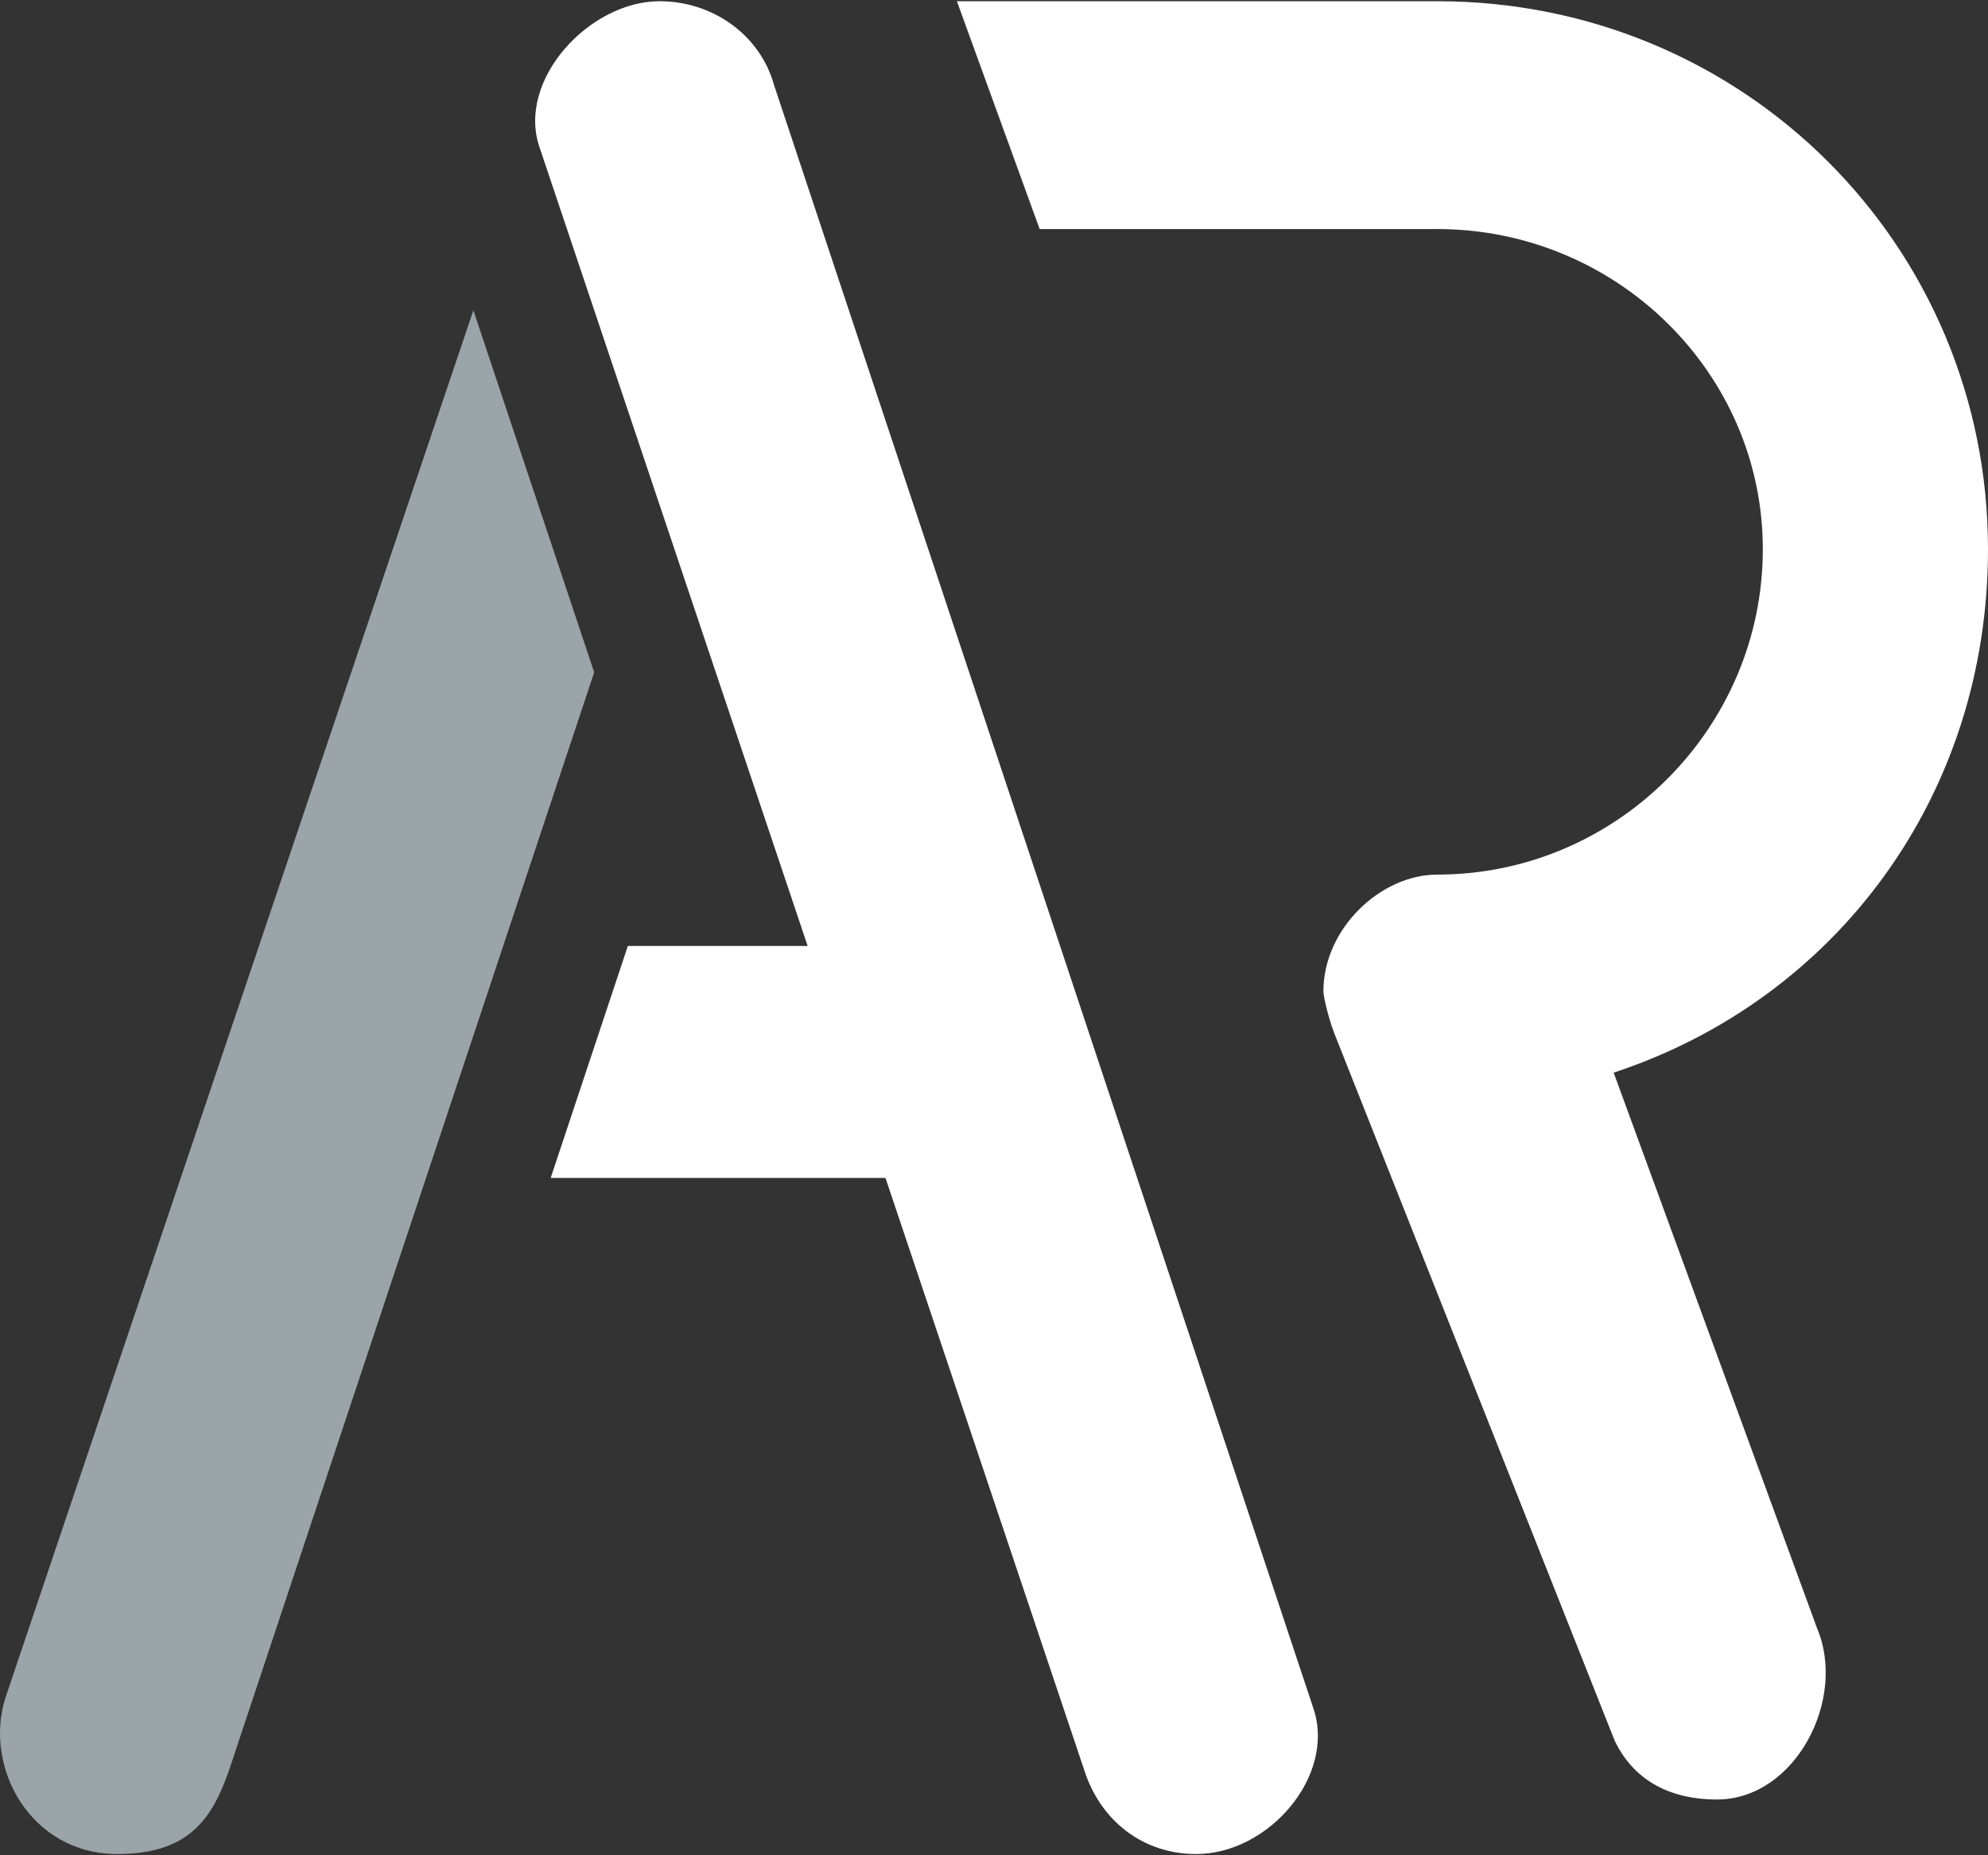
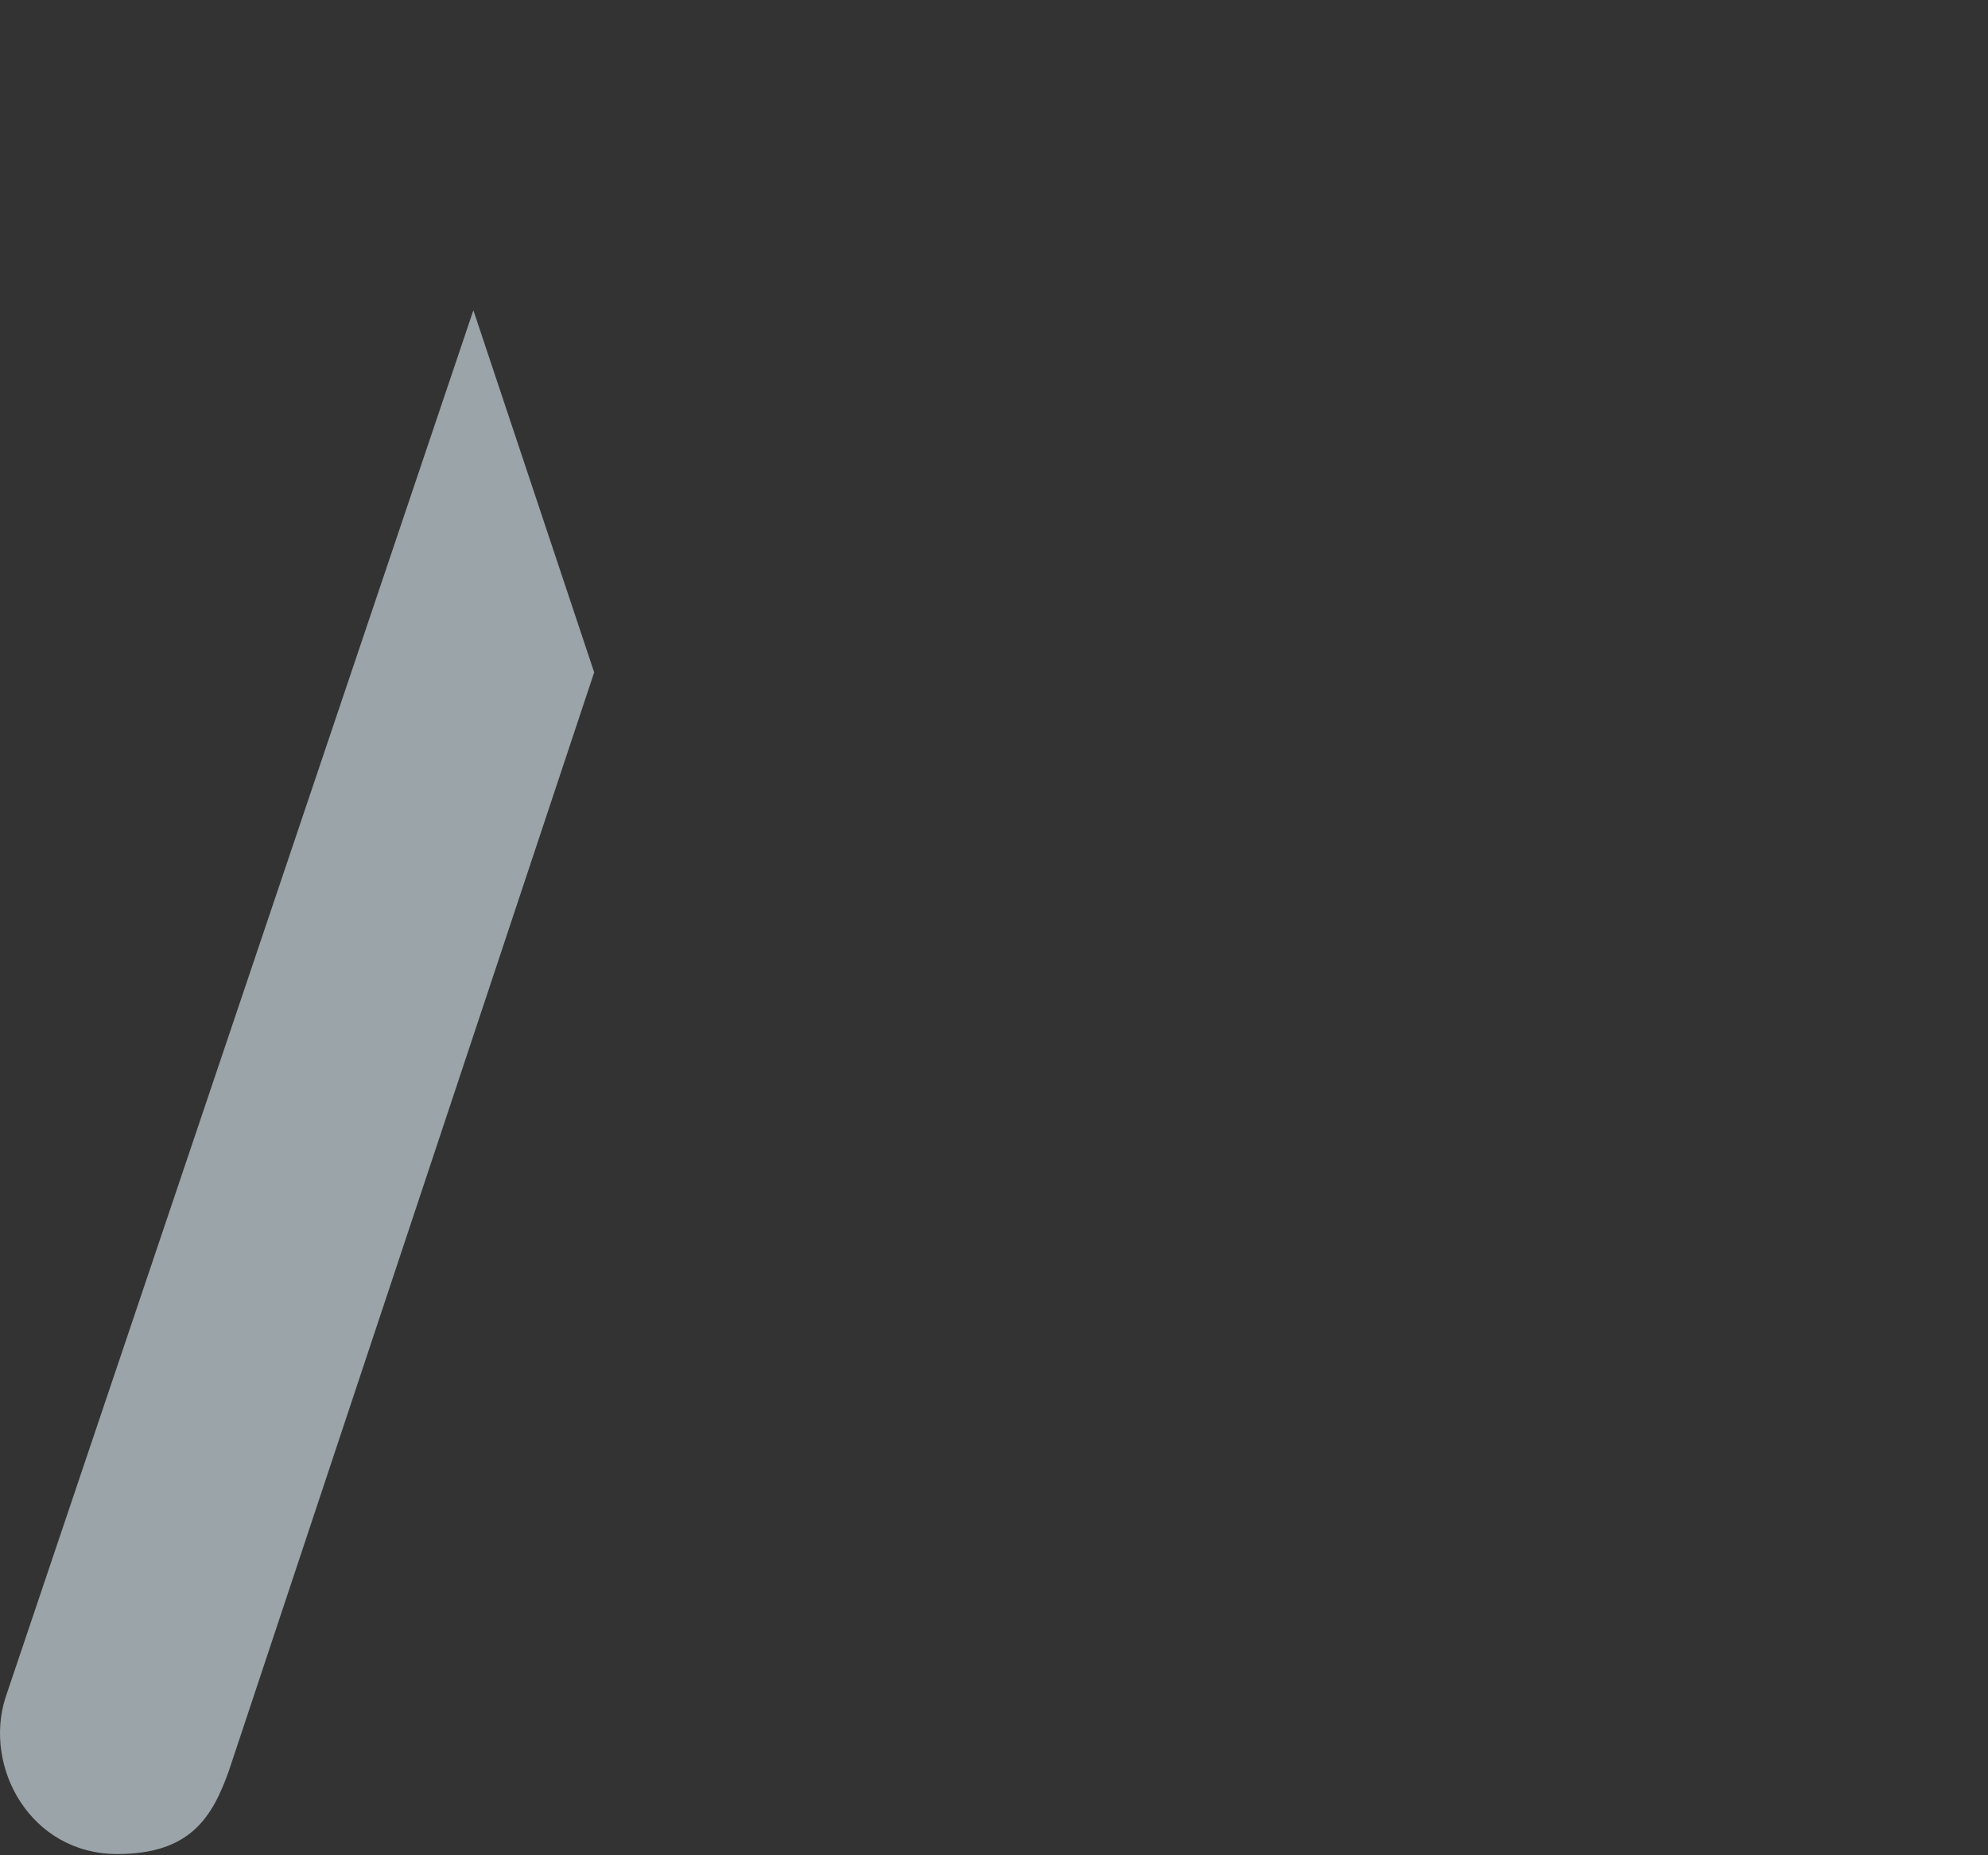
<svg xmlns="http://www.w3.org/2000/svg" version="1.1" id="Capa_1" x="0px" y="0px" width="60px" height="56px" viewBox="0 0 60 56" enable-background="new 0 0 60 56" xml:space="preserve">
  <rect x="0" y="0" width="60" height="56" fill="#333333" stroke="none" />
  <g>
    <path fill="#9BA4A8" d="M14.287,9.365L0.166,51.239c-0.675,2.108,0.759,4.724,3.374,4.724c2.193,0,2.868-1.097,3.374-2.531   l11.019-33.138L14.287,9.365z" />
-     <path fill="#FFFFFF" d="M23.362,2.568c-0.421-1.519-1.855-2.531-3.458-2.531c-2.109,0-4.302,2.361-3.628,4.386l8.1,24.131h-5.427   l-2.329,7.001h10.105l6,17.878c0.487,1.525,1.771,2.53,3.375,2.53c2.193,0,4.218-2.361,3.543-4.387L23.362,2.568z" />
-     <path fill="#FFFFFF" d="M60,16.576c0-9.171-7.368-16.539-16.62-16.539h-14.5l2.498,6.877H43.38c5.403,0,9.824,4.339,9.824,9.662   c0,5.403-4.421,9.823-9.824,9.823c-1.719,0-3.438,1.639-3.438,3.521c0,0.163,0.163,0.899,0.409,1.473l8.384,21.155   c0.613,1.27,1.771,1.769,3.081,1.769c2.374,0,3.926-3.031,3.029-5.158l-6.143-16.782C55.415,30.165,60,24.026,60,16.576" />
  </g>
</svg>